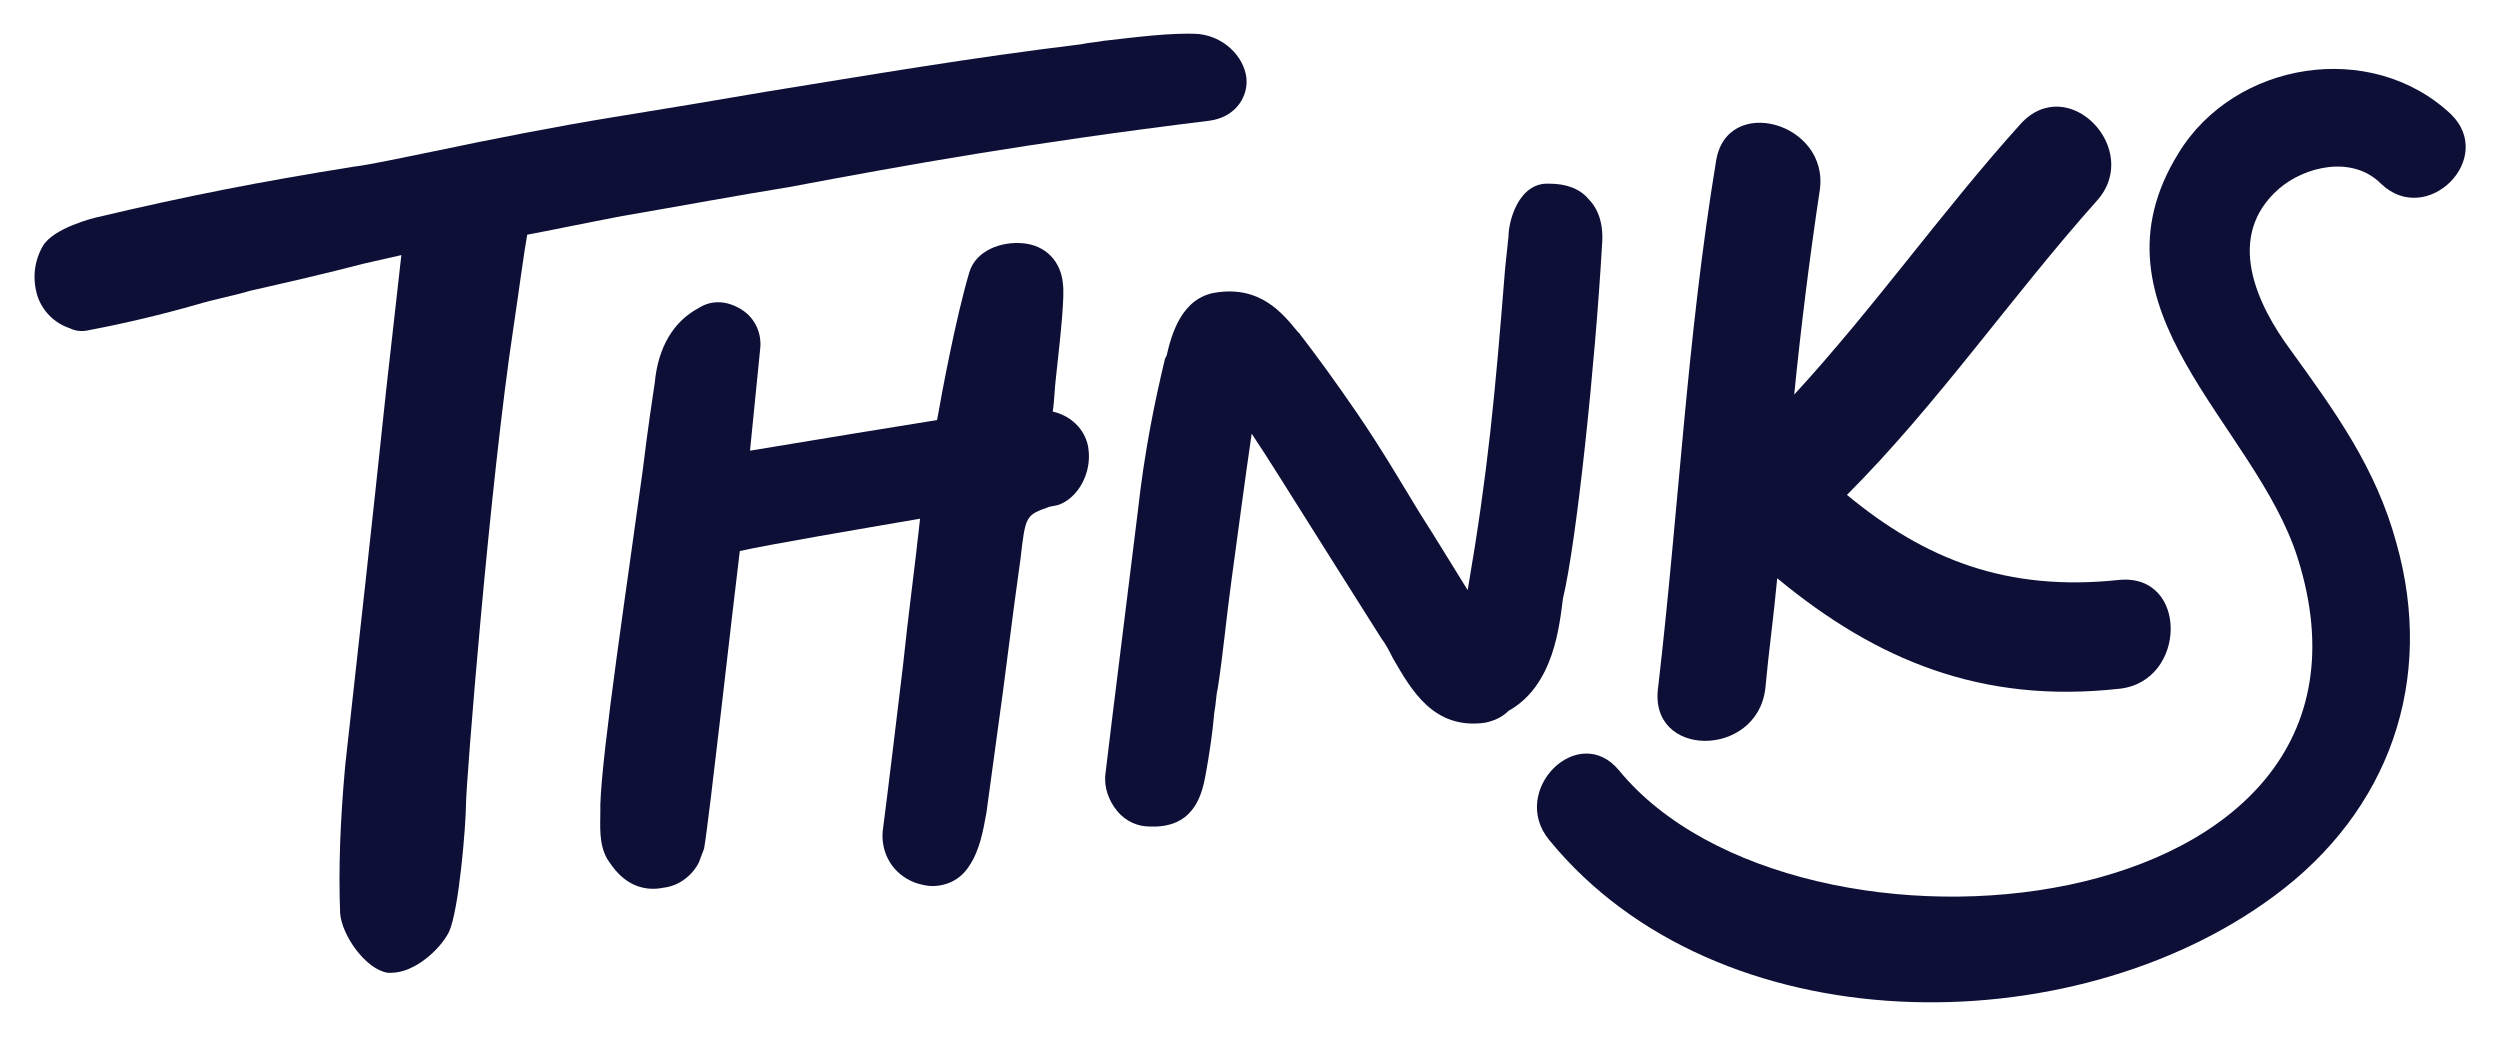
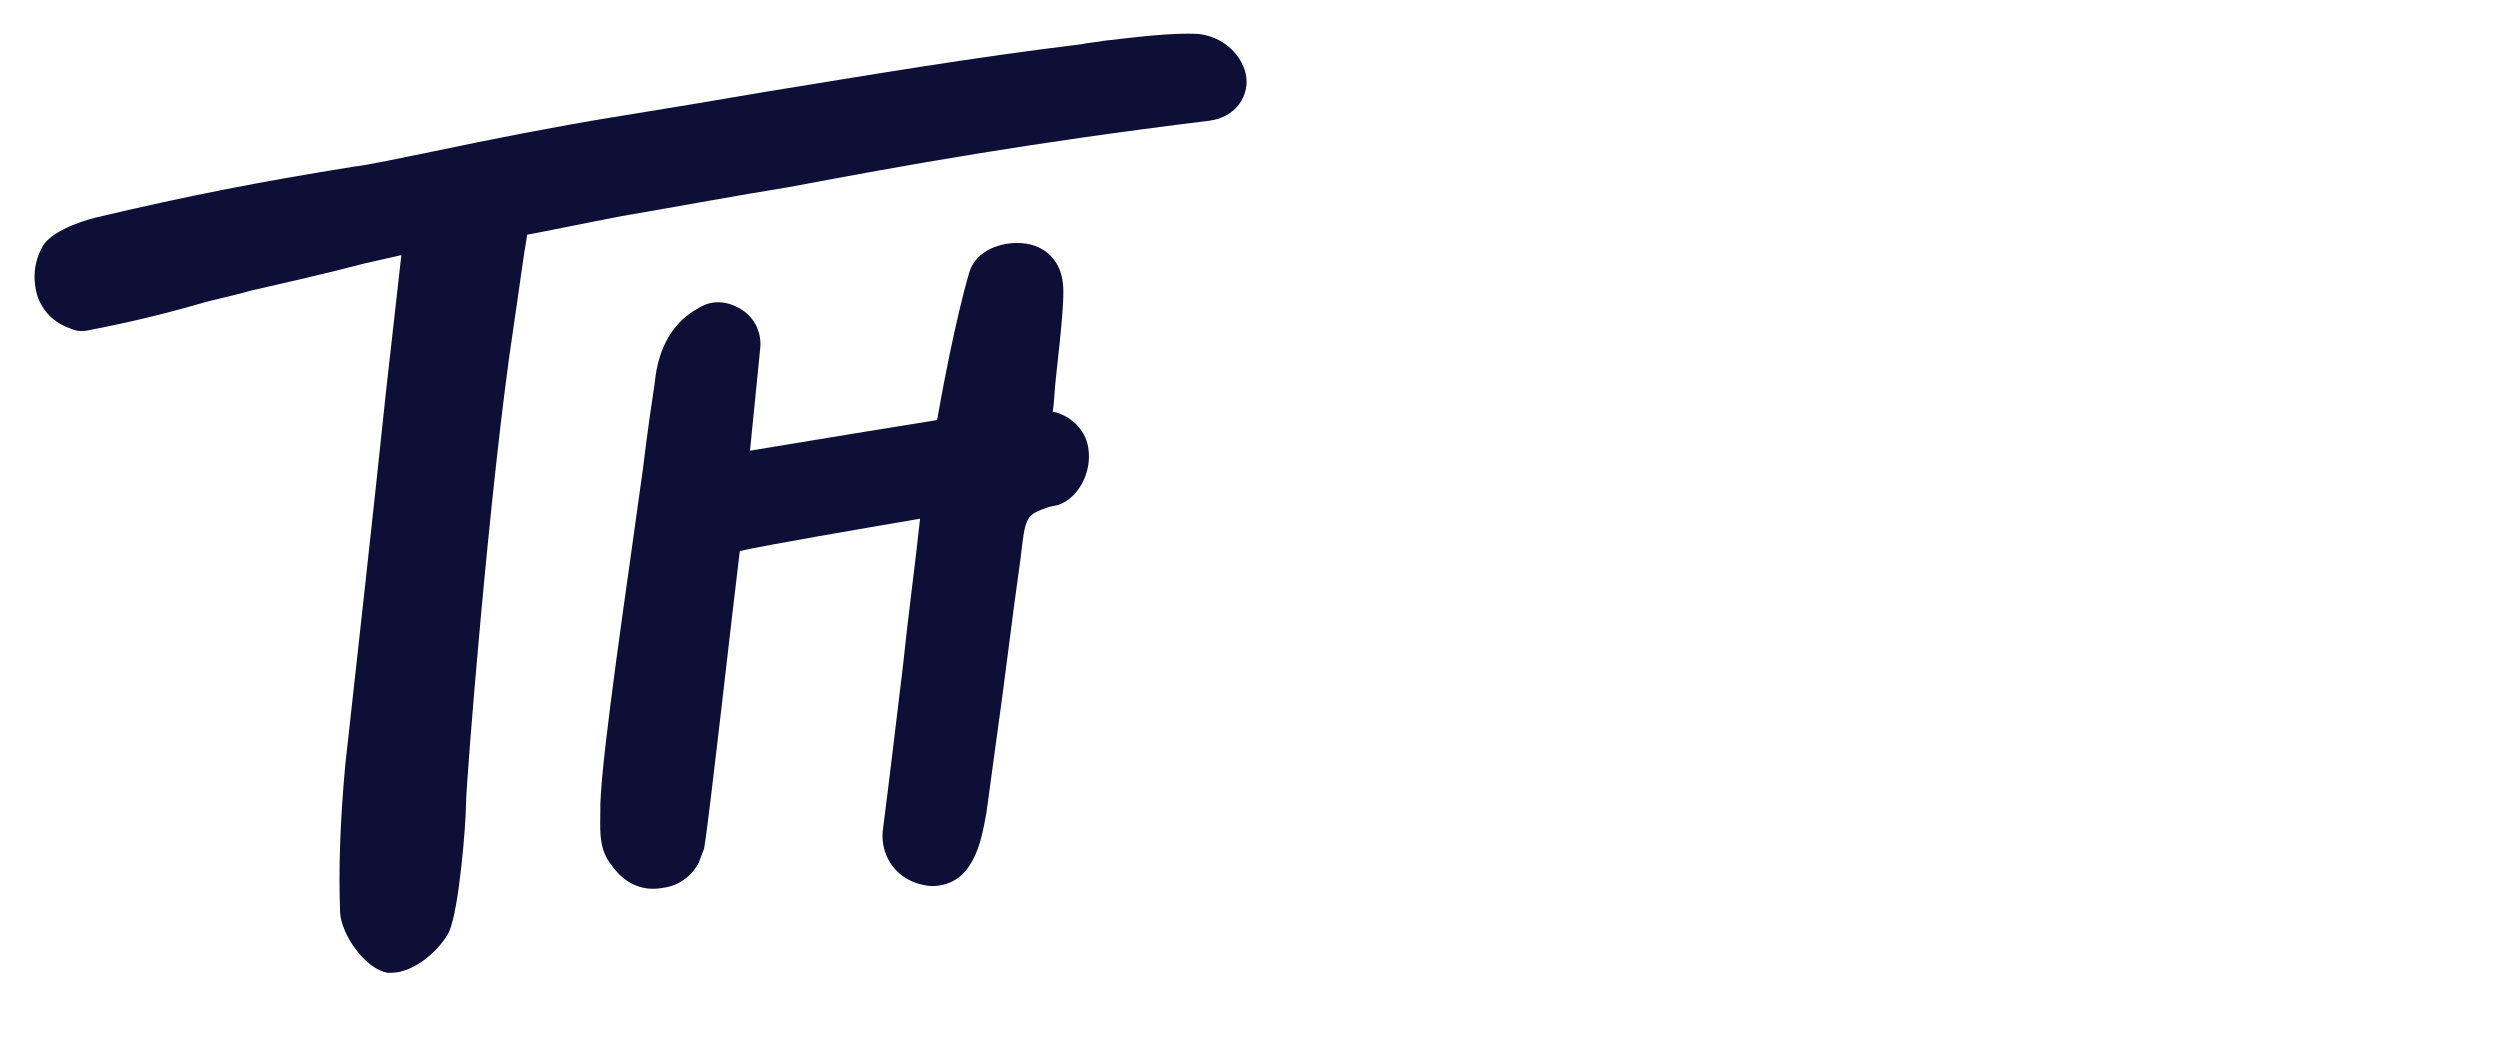
<svg xmlns="http://www.w3.org/2000/svg" version="1.1" x="0px" y="0px" viewBox="0 0 147 61" enable-background="new 0 0 147 61" xml:space="preserve">
  <path fill="#0D0F36" d="M61.9,24.2c0.1-0.6,0.1-1.3,0.2-2.1c0.3-2.7,0.5-4.7,0.4-5.4     c-0.1-1.3-1-2.3-2.4-2.4c-1.2-0.1-2.7,0.4-3.1,1.7v0c-0.8,2.7-1.6,7-1.9,8.7c-1.9,0.3-7.4,1.2-11,1.8l0.6-6c0.1-0.9-0.3-1.8-1.1-2.3     c-0.8-0.5-1.7-0.6-2.5-0.1c-1.5,0.8-2.4,2.3-2.6,4.4c-0.1,0.7-0.4,2.6-0.7,5.1c-0.9,6.6-2.4,16.5-2.5,19.7l0,0.4     c0,0.9-0.1,1.9,0.4,2.8c0.2,0.3,0.4,0.6,0.7,0.9c0.7,0.7,1.6,1,2.6,0.8c0.9-0.1,1.7-0.7,2.1-1.5c0.1-0.3,0.2-0.5,0.3-0.8     c0.3-1.7,1.7-14.3,2.1-17.5c1.8-0.4,7.1-1.3,10.6-1.9c-0.3,2.8-0.7,5.7-1,8.6c-0.4,3.3-0.8,6.7-1.2,9.8c-0.1,1.3,0.6,2.5,1.9,3     c0.3,0.1,0.7,0.2,1,0.2c0.9,0,1.7-0.4,2.2-1.2c0.6-0.9,0.8-2,1-3.1l0.6-4.4c0.5-3.5,0.9-7,1.4-10.5c0.3-2.6,0.3-2.6,1.7-3.1l0.5-0.1     c1.2-0.4,2-1.9,1.8-3.3C63.9,25.5,63.2,24.5,61.9,24.2" />
-   <path fill="#0D0F36" d="M144.1,6.7c-4.7-4.4-12.7-3.1-16,2.3c-5.7,9.2,4.5,15.9,7,23.8     c6.9,21.8-29.4,25.3-39.9,12.5c-2.4-2.9-6.5,1.2-4.1,4.1c9.9,12.1,30.7,12.1,42.6,3.3c6.8-5,9.5-12.7,7.2-20.8     c-1.2-4.4-3.6-7.7-6.2-11.3c-2-2.7-3.9-6.7-0.7-9.5c1.5-1.3,4.3-2,6-0.3C142.7,13.4,146.8,9.3,144.1,6.7" />
-   <path fill="#0D0F36" d="M94.2,14.4c0.1-1.2-0.2-2.1-0.8-2.7c-0.5-0.6-1.3-0.9-2.3-0.9     c-1.8-0.1-2.4,2.2-2.4,3.1l-0.2,1.9c-0.6,7.5-1,11.9-2.2,18.9c-1-1.6-1.9-3.1-2.8-4.5c-1.1-1.8-2.2-3.7-3.7-5.9     c-1.3-1.9-2.4-3.4-3.4-4.7l-0.1-0.1c-0.9-1.1-2.2-2.7-4.8-2.3c-2,0.3-2.6,2.4-2.9,3.7l-0.1,0.2c-0.6,2.5-1.2,5.4-1.6,9     c-0.5,4-1,8.1-1.5,12.1l-0.4,3.3c-0.1,0.8,0.2,1.6,0.7,2.2c0.5,0.6,1.2,0.9,1.9,0.9c0.1,0,0.3,0,0.4,0c2.3-0.1,2.7-2,2.9-3.1     c0.2-1.1,0.4-2.4,0.5-3.6c0.1-0.5,0.1-1,0.2-1.4c0.3-1.9,0.5-4.1,0.8-6.3c0.4-2.9,0.8-6,1.2-8.7c1,1.5,2.3,3.6,3.5,5.5     c1.5,2.4,3.1,4.9,4.1,6.5c0.3,0.4,0.5,0.8,0.7,1.2c1.1,1.9,2.4,4.2,5.4,3.8c0.5-0.1,1-0.3,1.4-0.7l0,0c2.7-1.5,3-5.1,3.2-6.6     C92.7,31.9,93.8,21.4,94.2,14.4" />
-   <path fill="#0D0F36" d="M103.8,40.5c0.2-2.2,0.5-4.3,0.7-6.5c5.8,4.8,12,7.4,20.1,6.5     c4-0.4,4.1-6.8,0-6.4c-6.6,0.7-11.4-1.2-16-5c5.3-5.3,9.7-11.7,14.7-17.3c2.7-3-1.7-7.6-4.5-4.5c-4.6,5.1-8.6,10.8-13.3,15.9     c0.4-4,0.9-8,1.5-12c0.6-4-5.5-5.7-6.1-1.7c-1.7,10.3-2.2,20.6-3.4,30.9C96.9,44.6,103.3,44.6,103.8,40.5" />
  <path fill="#0D0F36" d="M46.4,11c6.9-1.3,14.1-2.6,24.7-3.9c1.5-0.2,2.2-1.3,2.2-2.3     c0-1.2-1.1-2.6-2.8-2.8c-1.6-0.1-3.8,0.2-5.6,0.4c-0.5,0.1-0.9,0.1-1.3,0.2C57,3.4,51.2,4.4,45,5.4c-2.9,0.5-5.9,1-9,1.5     c-3.1,0.5-7.2,1.3-10.5,2c-2,0.4-3.8,0.8-4.7,0.9c-5.6,0.9-9.7,1.7-15.2,3c0,0-2.5,0.6-3.1,1.7c-0.5,0.9-0.6,1.9-0.3,2.9     c0.3,0.9,1,1.6,1.9,1.9c0.4,0.2,0.8,0.2,1.2,0.1c2.1-0.4,4.2-0.9,6.3-1.5c1-0.3,2.1-0.5,3.1-0.8c2.2-0.5,4.4-1,6.7-1.6l2.2-0.5     l-0.9,8c-0.8,7.6-1.6,14.8-2.4,22c-0.3,3.3-0.4,6.1-0.3,8.7c0.1,1.3,1.5,3.3,2.8,3.5c0.1,0,0.2,0,0.2,0c1.4,0,2.9-1.4,3.4-2.4     c0.6-1.3,1-6.4,1-7.5c0-1.2,1.4-18.9,2.8-28.1c0.3-2,0.6-4.3,0.8-5.4c1.1-0.2,3.5-0.7,5.6-1.1C40.1,12.1,43.3,11.5,46.4,11" />
</svg>